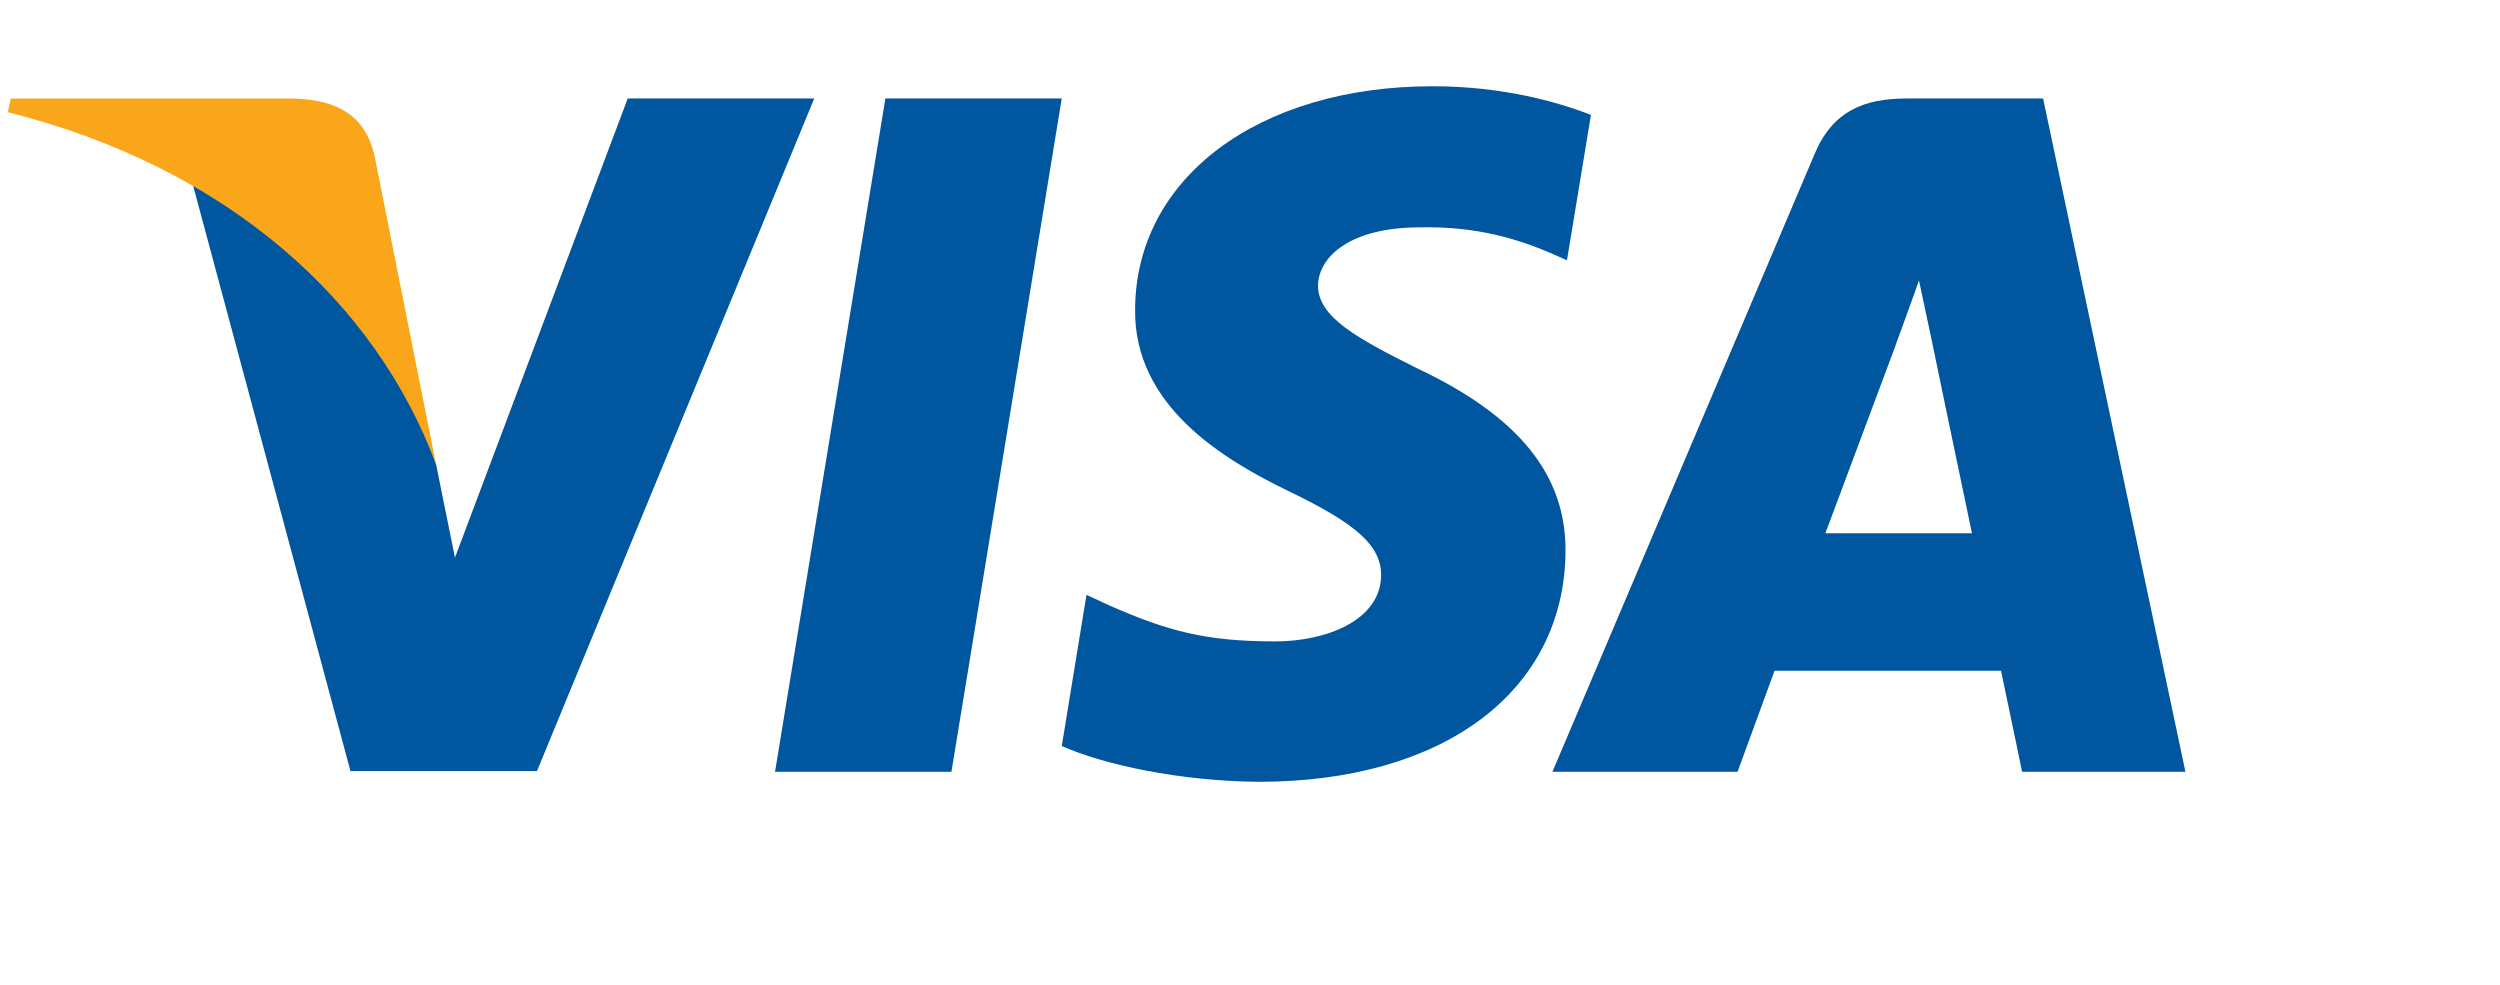
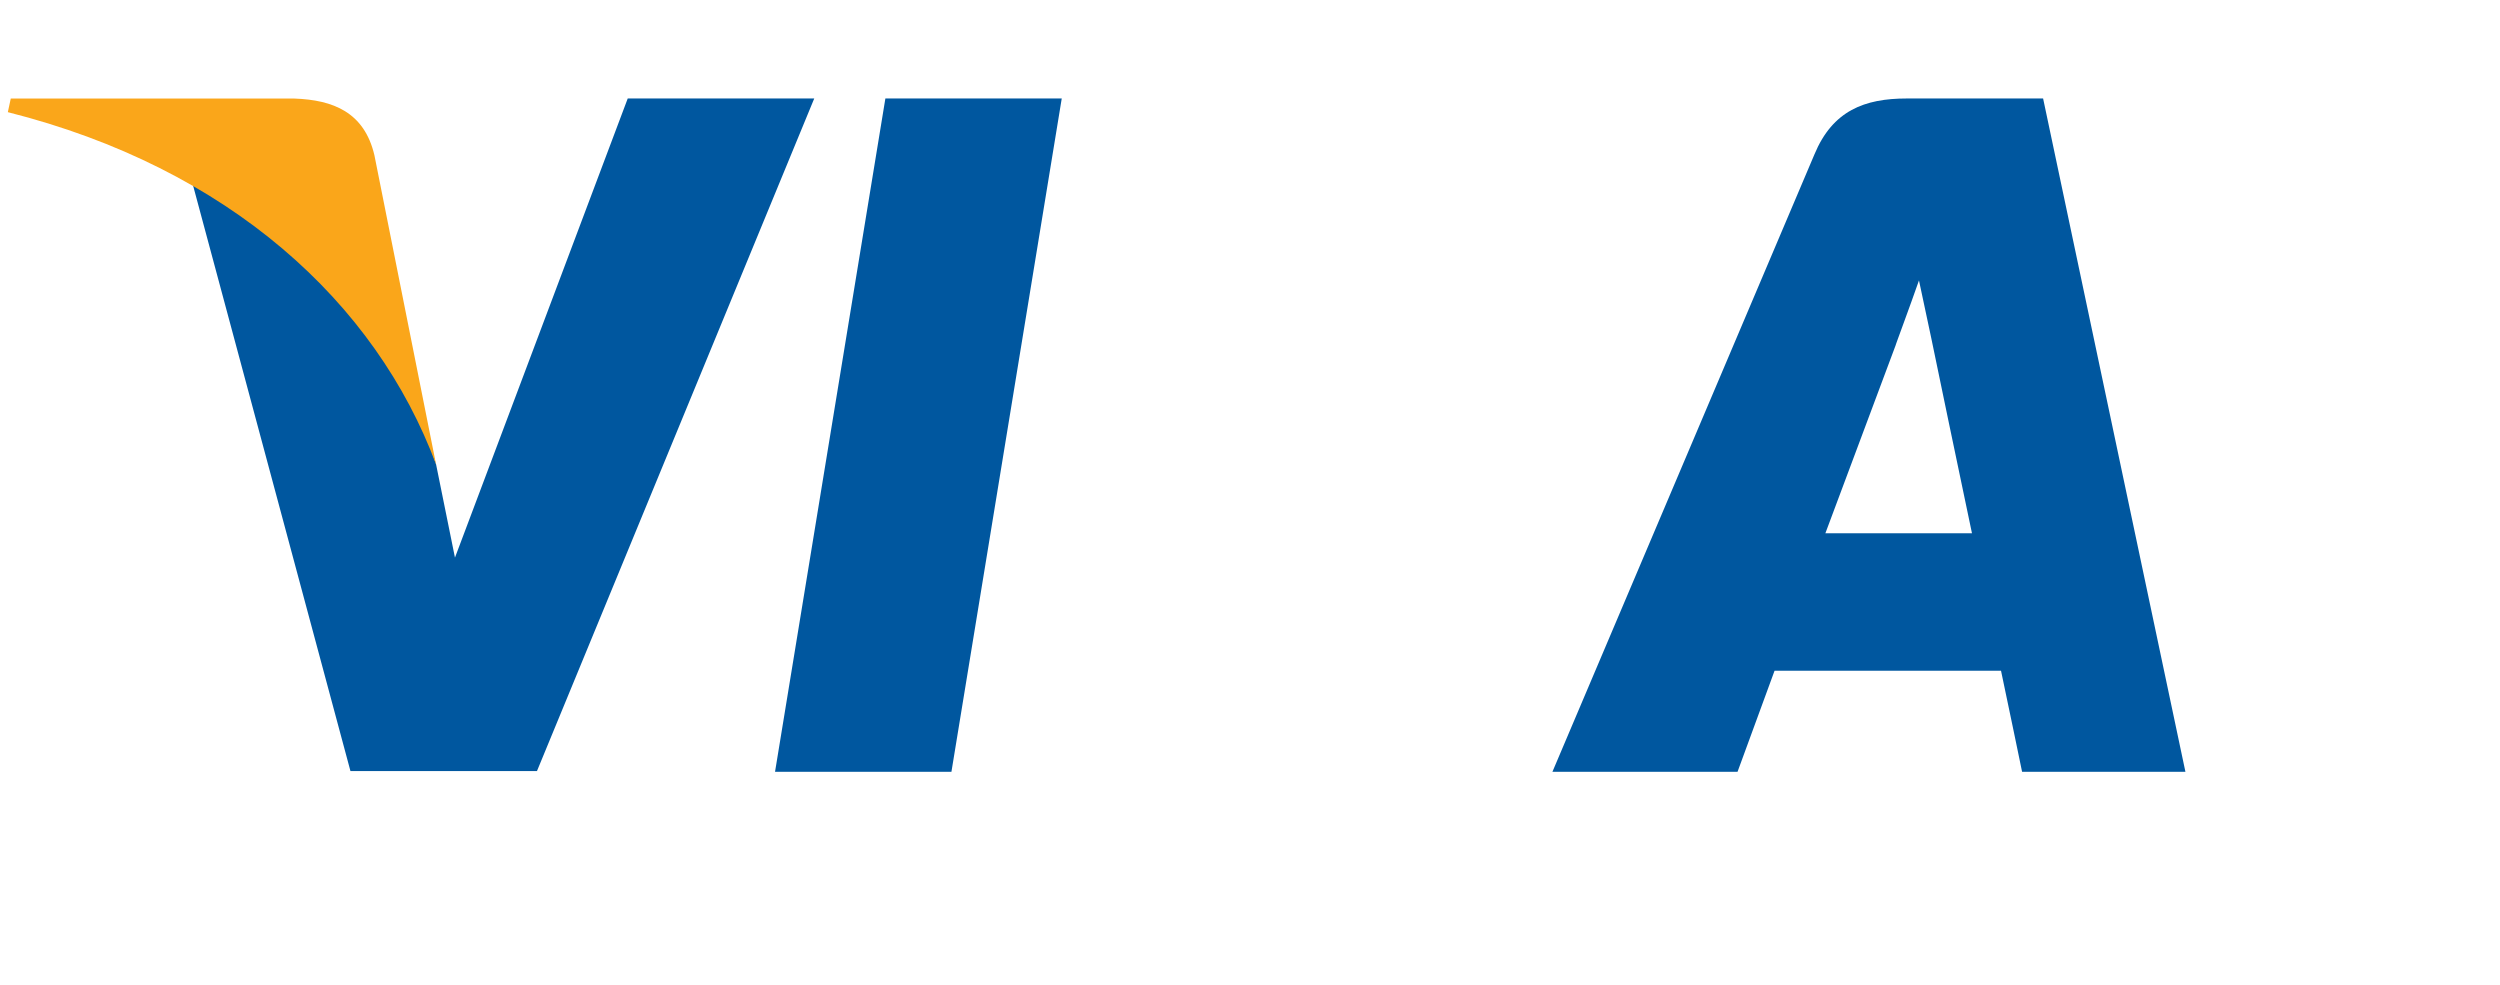
<svg xmlns="http://www.w3.org/2000/svg" width="66" height="26" viewBox="0 0 66 26" fill="none">
  <g clip-path="url(#clip0_1752_912)">
    <path d="M25.118 20.375H20.461L23.374 2.6H28.03L25.118 20.375Z" fill="#00579F" />
-     <path d="M42.001 3.034C41.082 2.674 39.626 2.277 37.824 2.277C33.225 2.277 29.987 4.698 29.967 8.158C29.928 10.711 32.285 12.129 34.048 12.98C35.85 13.85 36.462 14.418 36.462 15.193C36.444 16.384 35.006 16.933 33.666 16.933C31.806 16.933 30.81 16.65 29.296 15.988L28.683 15.704L28.031 19.694C29.124 20.185 31.136 20.621 33.225 20.64C38.111 20.64 41.293 18.257 41.33 14.569C41.349 12.546 40.105 10.995 37.421 9.728C35.793 8.915 34.795 8.367 34.795 7.534C34.814 6.778 35.639 6.003 37.477 6.003C38.991 5.965 40.104 6.324 40.946 6.684L41.368 6.872L42.001 3.034Z" fill="#00579F" />
    <path d="M48.19 14.078C48.573 13.057 50.049 9.104 50.049 9.104C50.029 9.142 50.431 8.064 50.661 7.403L50.987 8.934C50.987 8.934 51.869 13.189 52.06 14.078C51.333 14.078 49.109 14.078 48.19 14.078ZM53.938 2.6H50.336C49.225 2.6 48.381 2.921 47.902 4.074L40.984 20.375H45.871C45.871 20.375 46.675 18.181 46.848 17.708C47.384 17.708 52.138 17.708 52.827 17.708C52.961 18.332 53.383 20.375 53.383 20.375H57.695L53.938 2.6Z" fill="#00579F" />
    <path d="M16.572 2.6L12.011 14.721L11.513 12.262C10.67 9.426 8.025 6.344 5.074 4.812L9.252 20.356H14.176L21.496 2.6H16.572Z" fill="#00579F" />
    <path d="M7.776 2.602H0.284L0.207 2.961C6.052 4.436 9.923 7.991 11.513 12.265L9.884 4.096C9.616 2.96 8.792 2.639 7.776 2.602Z" fill="#FAA61A" />
  </g>
  <defs>
    <clipPath id="clip0_1752_912">
      <rect width="66" height="26" fill="white" />
    </clipPath>
  </defs>
</svg>